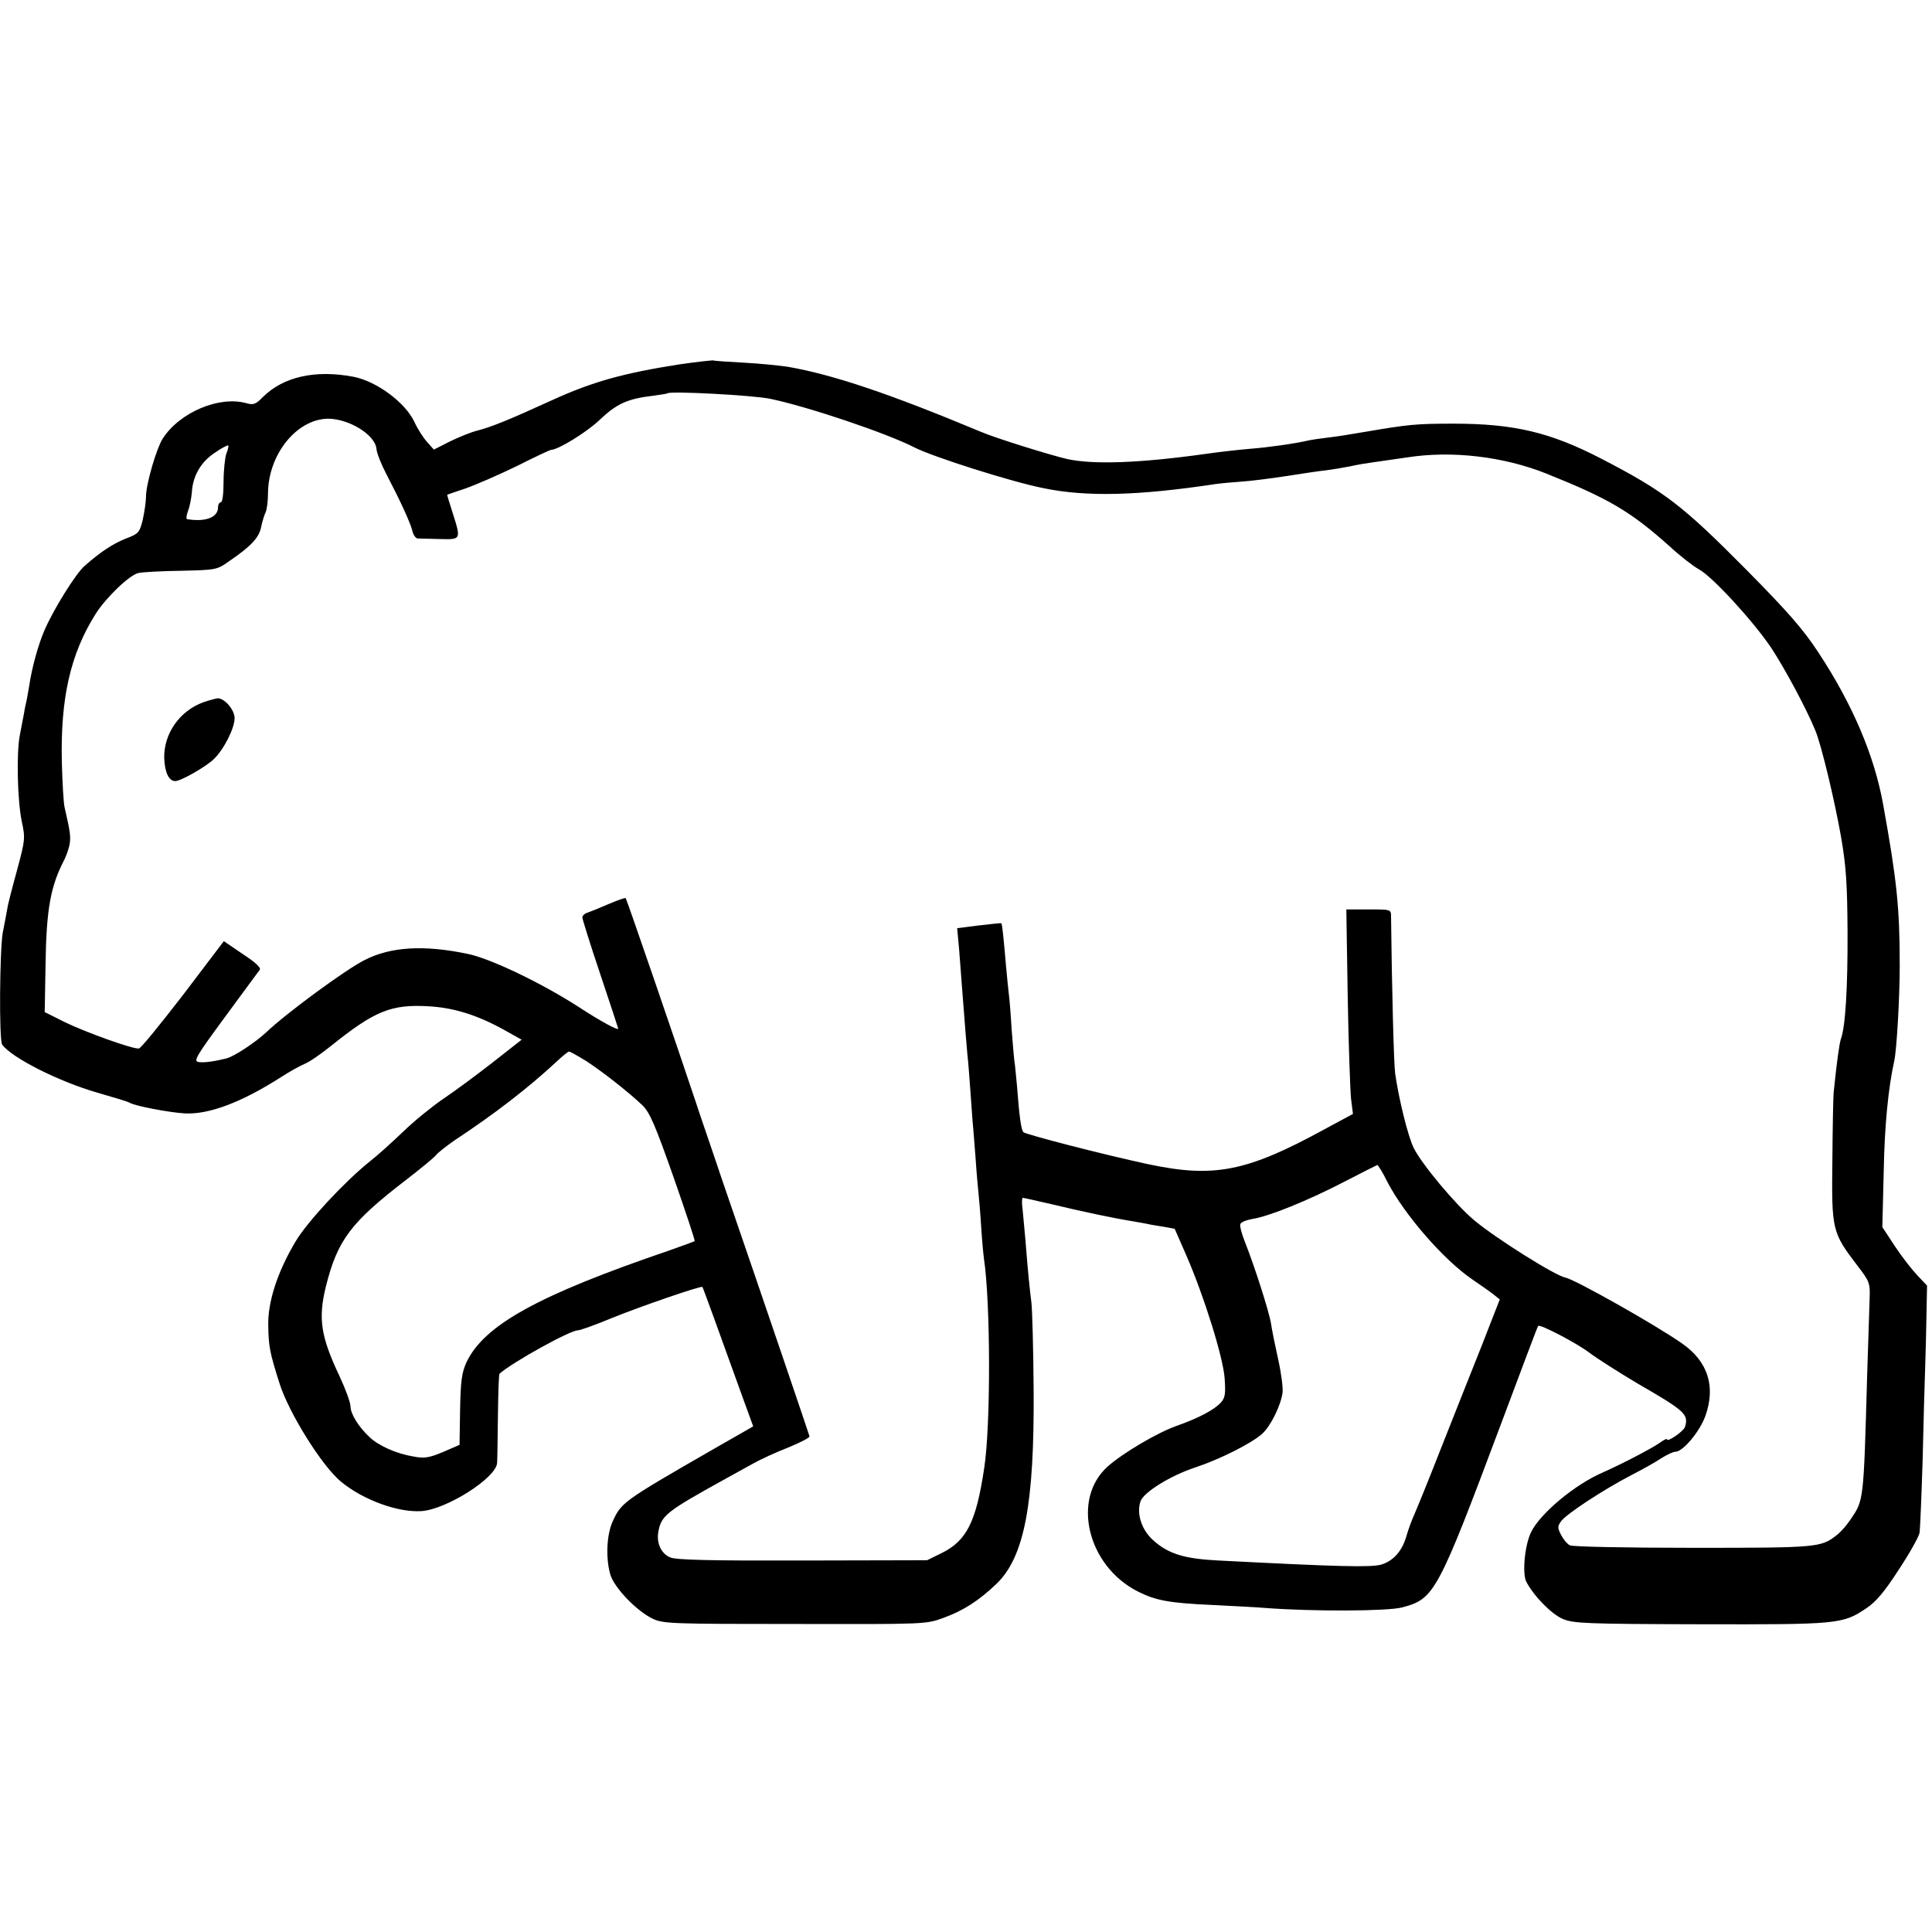
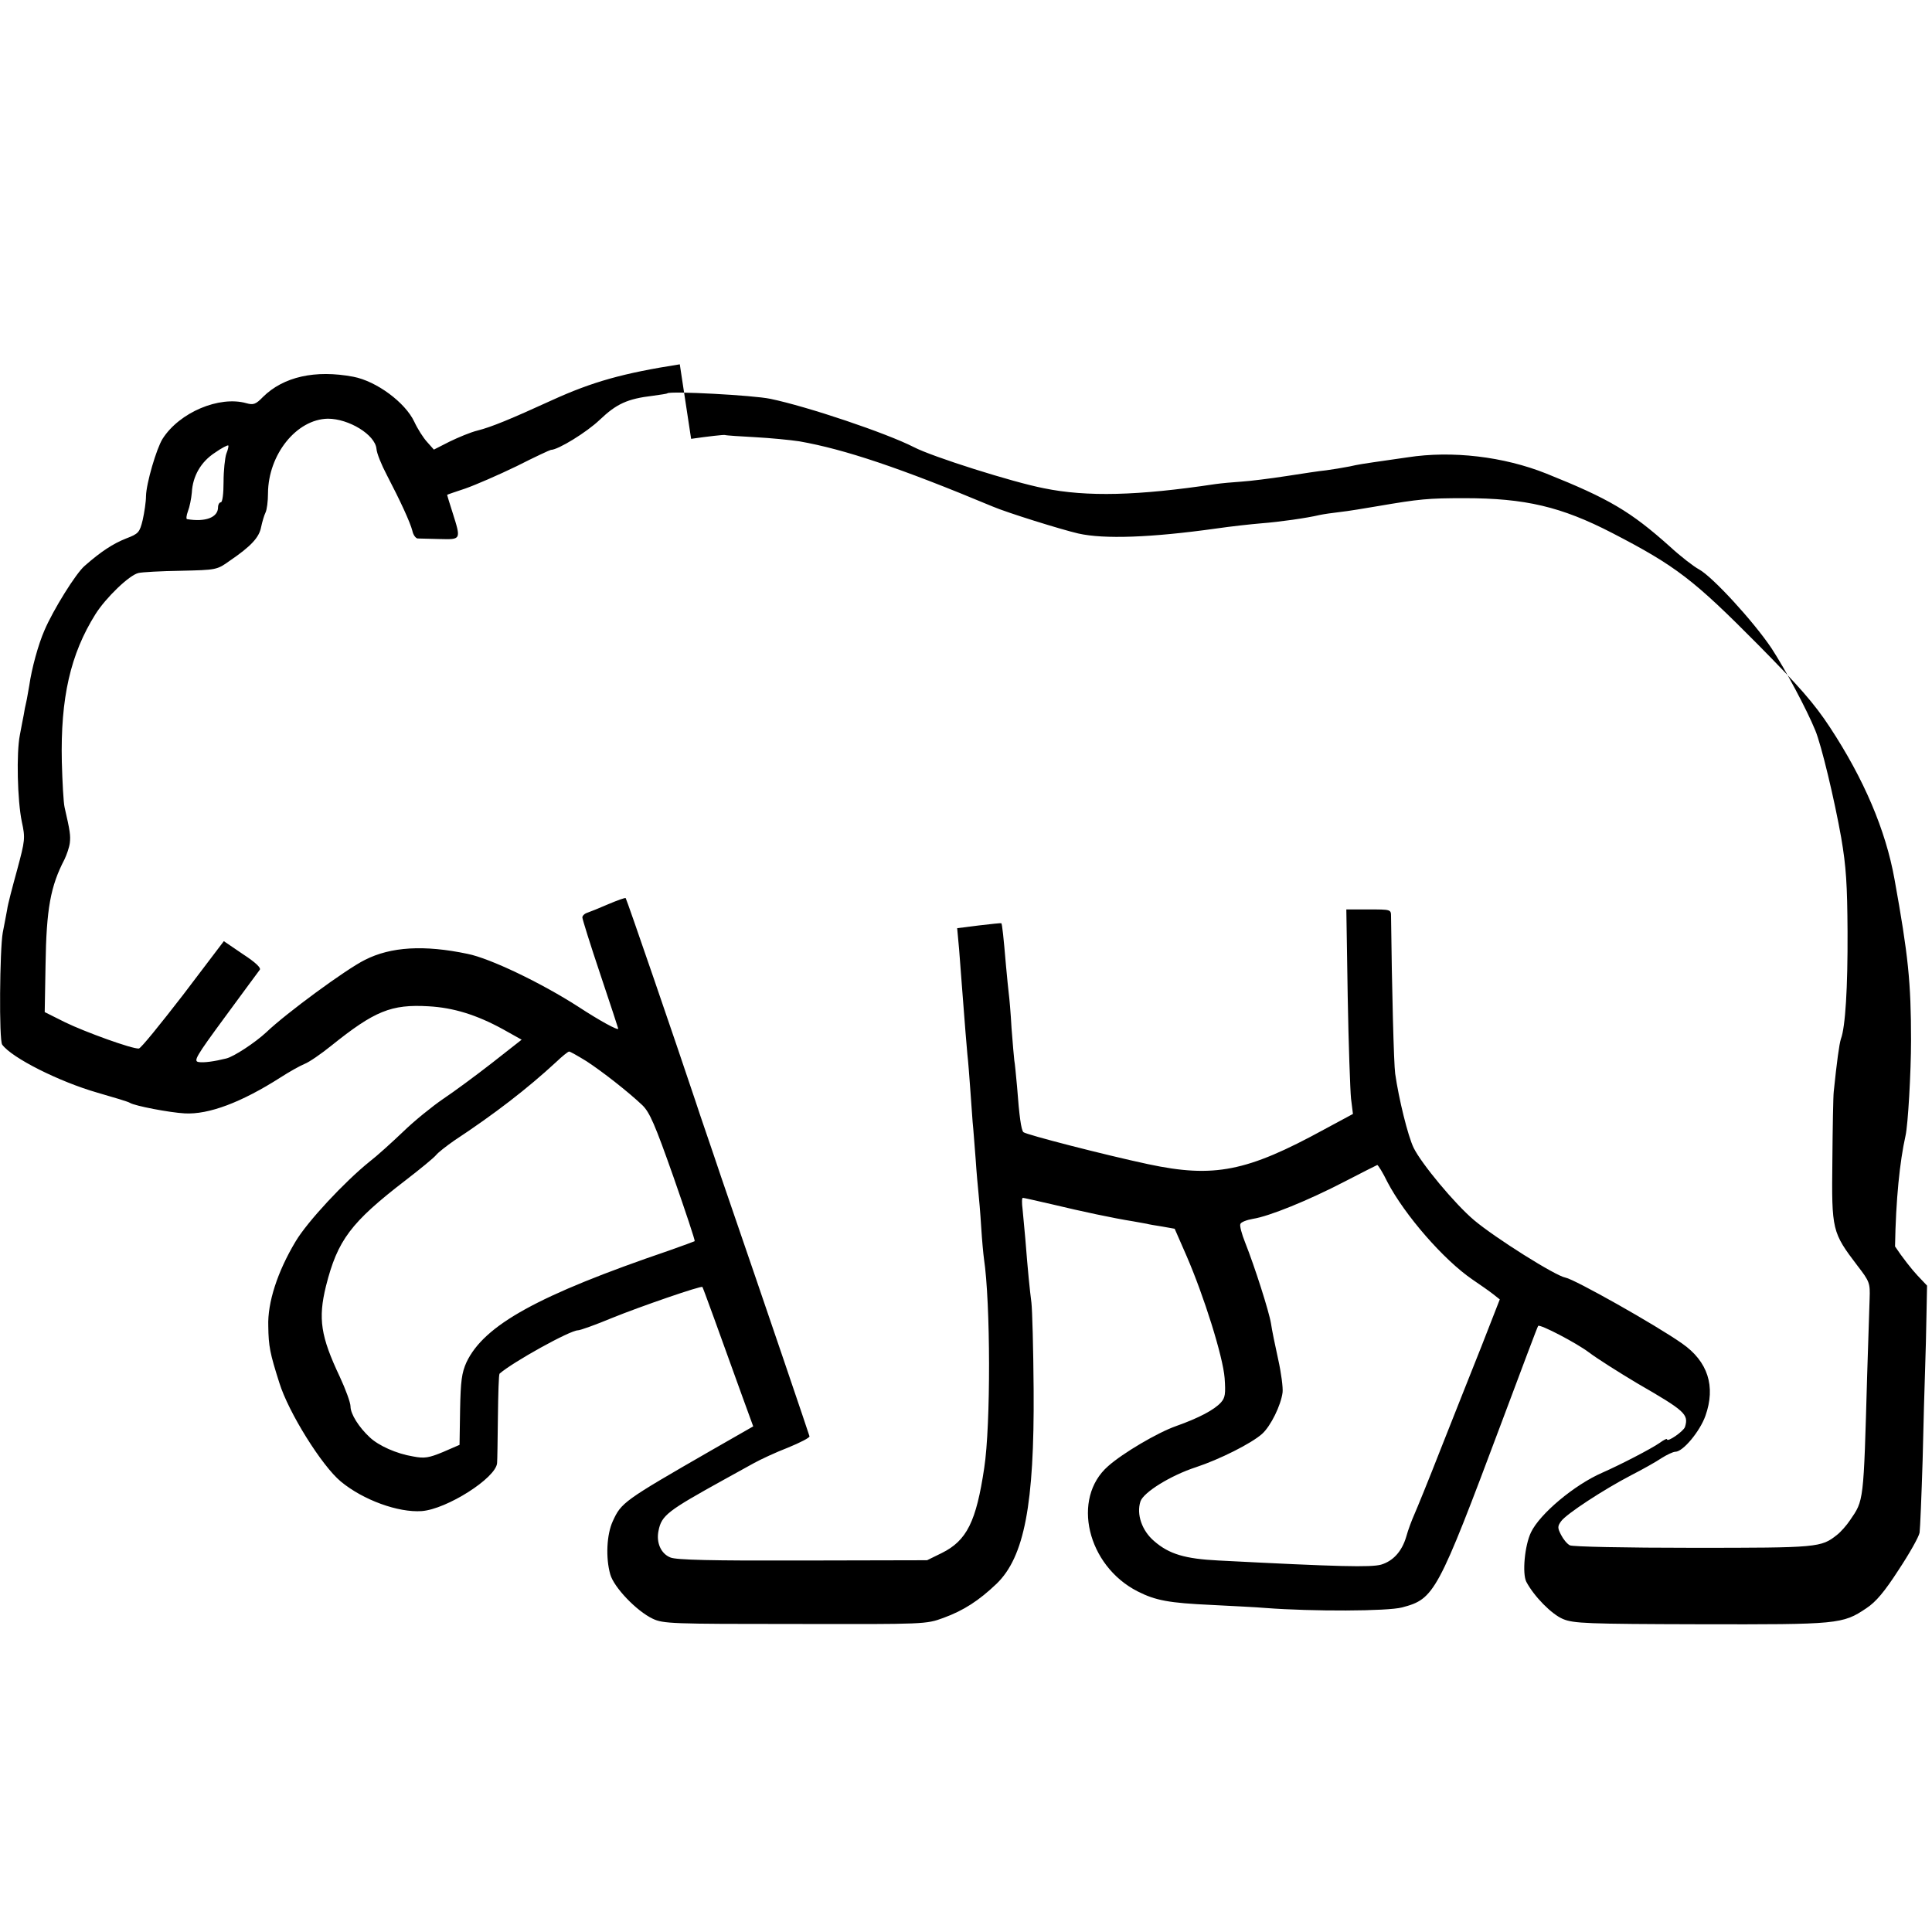
<svg xmlns="http://www.w3.org/2000/svg" version="1.0" width="700pt" height="700pt" viewBox="0 0 700 700" preserveAspectRatio="xMidYMid meet">
  <g transform="translate(0,700) scale(0.1,-0.1)" fill="#000000" stroke="none">
-     <path d="M2463 5680 c-205 -32 -316 -63 -463 -130 -151 -69 -219 -97 -270 -110 -25 -6 -70 -25 -101 -40 l-57 -29 -24 27 c-14 15 -35 48 -47 74 -33 70 -137 147 -221 163 -138 26 -253 0 -327 -73 -26 -27 -35 -30 -60 -23 -98 28 -243 -33 -304 -129 -22 -35 -59 -161 -60 -207 0 -21 -6 -60 -12 -87 -11 -45 -15 -50 -60 -67 -48 -19 -92 -48 -150 -99 -32 -27 -115 -161 -146 -234 -22 -50 -46 -137 -55 -200 -4 -21 -8 -48 -11 -60 -3 -12 -7 -32 -9 -46 -3 -14 -9 -47 -14 -73 -13 -65 -9 -237 7 -314 13 -60 12 -67 -17 -175 -17 -62 -34 -126 -36 -143 -3 -16 -10 -54 -16 -84 -11 -61 -14 -391 -2 -406 35 -48 206 -134 345 -174 59 -17 113 -33 118 -37 18 -11 143 -35 198 -38 87 -5 206 40 347 130 31 20 70 42 87 49 18 7 61 37 97 66 157 126 217 151 353 143 90 -5 174 -31 269 -83 l68 -38 -107 -84 c-59 -46 -139 -105 -178 -131 -38 -26 -104 -79 -145 -119 -41 -39 -95 -88 -120 -107 -92 -74 -227 -219 -269 -290 -66 -110 -102 -222 -99 -307 1 -73 6 -98 40 -205 33 -107 154 -301 223 -358 81 -67 208 -113 293 -107 91 7 269 120 273 174 1 9 2 84 3 168 1 83 3 153 6 156 48 42 255 157 284 157 8 0 64 20 124 45 101 41 324 118 327 112 2 -2 62 -167 145 -398 l39 -107 -152 -87 c-318 -183 -326 -189 -357 -257 -22 -48 -26 -132 -9 -192 13 -47 95 -133 154 -161 38 -18 69 -19 515 -19 473 -1 475 -1 538 22 74 27 129 63 193 124 100 97 137 287 134 703 -1 149 -5 290 -8 315 -6 46 -13 115 -22 230 -3 36 -8 84 -10 108 -3 23 -3 42 1 42 3 0 52 -11 108 -24 104 -25 221 -50 291 -61 22 -4 45 -8 50 -9 6 -2 31 -6 56 -10 l45 -8 42 -96 c64 -147 133 -367 139 -445 4 -57 2 -71 -13 -88 -24 -27 -81 -57 -163 -86 -68 -24 -193 -98 -246 -145 -134 -117 -76 -361 107 -454 65 -33 114 -42 268 -49 74 -4 162 -8 195 -11 171 -13 442 -12 495 2 117 31 128 50 360 669 72 192 131 350 133 351 7 7 139 -62 184 -96 29 -22 108 -72 175 -112 173 -100 187 -112 173 -158 -5 -16 -65 -57 -65 -45 0 4 -12 -2 -27 -13 -30 -21 -142 -79 -208 -108 -101 -44 -226 -149 -258 -216 -23 -48 -32 -149 -17 -179 28 -53 92 -118 133 -135 38 -16 86 -18 497 -19 500 -1 516 0 602 58 35 23 66 60 117 139 39 59 73 119 76 135 2 15 7 134 11 263 3 129 7 278 9 330 2 52 4 142 5 199 l2 103 -35 37 c-19 20 -56 67 -81 105 l-46 70 5 200 c3 170 17 307 38 401 9 39 20 230 20 345 0 211 -10 308 -60 585 -32 178 -111 363 -234 550 -57 87 -113 150 -261 300 -232 234 -296 284 -528 404 -184 95 -315 126 -535 126 -132 0 -163 -3 -315 -29 -47 -8 -107 -18 -135 -21 -27 -3 -61 -8 -75 -11 -46 -11 -145 -25 -210 -30 -36 -3 -110 -11 -165 -19 -236 -33 -406 -39 -499 -18 -61 14 -260 76 -311 98 -333 139 -535 207 -700 236 -33 5 -105 12 -160 15 -55 3 -104 6 -110 8 -5 1 -60 -5 -122 -14z m328 -125 c135 -28 420 -124 520 -175 67 -35 358 -127 471 -149 156 -32 342 -27 621 15 21 3 64 7 95 9 31 2 104 11 162 20 58 9 123 19 145 21 22 3 60 9 85 14 25 6 63 12 85 15 22 3 78 11 125 18 161 25 348 3 503 -59 227 -91 305 -137 447 -264 39 -36 87 -73 106 -83 49 -27 196 -187 262 -285 51 -78 128 -222 159 -298 22 -52 70 -253 94 -389 18 -105 22 -170 23 -340 1 -204 -8 -347 -24 -389 -6 -18 -15 -84 -26 -191 -2 -16 -4 -129 -5 -251 -3 -252 -1 -259 91 -380 44 -57 46 -63 44 -119 -1 -32 -5 -158 -9 -279 -13 -462 -12 -451 -62 -524 -12 -18 -33 -42 -47 -53 -58 -46 -68 -47 -521 -47 -248 0 -437 4 -447 9 -10 5 -24 22 -32 38 -13 25 -13 31 0 49 18 26 154 115 254 167 41 21 91 49 110 62 19 12 42 23 50 23 28 0 89 74 109 130 38 107 9 197 -84 262 -95 67 -390 233 -423 239 -36 6 -255 144 -331 208 -70 59 -191 205 -219 262 -21 43 -54 178 -67 269 -5 35 -12 310 -15 570 0 25 -1 25 -81 25 l-81 0 5 -315 c3 -173 9 -340 12 -370 l7 -56 -104 -56 c-280 -153 -399 -177 -638 -126 -159 34 -442 107 -452 116 -8 8 -15 57 -23 165 -4 43 -8 86 -10 95 -1 9 -6 62 -10 117 -3 55 -8 111 -10 125 -2 14 -6 59 -10 100 -9 106 -14 152 -17 155 -2 1 -38 -3 -81 -8 l-79 -10 7 -76 c3 -42 8 -101 10 -131 13 -166 16 -209 20 -250 3 -25 7 -79 10 -120 3 -41 7 -97 9 -125 3 -27 7 -88 11 -135 3 -47 8 -101 10 -120 2 -19 7 -75 10 -125 3 -49 8 -101 10 -115 24 -159 25 -603 1 -759 -29 -194 -63 -263 -154 -308 l-53 -26 -451 -1 c-331 -1 -458 2 -479 11 -35 14 -52 55 -43 97 11 56 33 72 239 186 33 18 80 44 105 58 25 14 81 40 125 57 44 18 79 36 78 41 -2 8 -143 424 -320 939 -35 105 -78 228 -93 275 -69 207 -250 734 -253 736 -2 2 -30 -8 -63 -22 -32 -14 -67 -28 -76 -31 -10 -3 -18 -11 -18 -17 0 -6 29 -99 65 -206 36 -107 65 -196 65 -197 0 -8 -66 28 -144 79 -135 87 -321 176 -402 192 -157 33 -278 26 -372 -22 -67 -33 -285 -193 -357 -262 -41 -38 -117 -88 -145 -95 -44 -11 -82 -16 -100 -13 -20 3 -11 19 95 163 65 88 121 165 126 171 6 7 -15 27 -61 57 l-69 47 -148 -195 c-82 -106 -153 -194 -160 -194 -24 -2 -195 60 -267 95 l-74 37 3 171 c3 204 18 285 69 383 8 17 17 43 19 59 3 27 1 42 -19 129 -4 17 -8 91 -10 165 -5 231 31 390 122 535 38 60 123 142 156 149 12 3 82 7 153 8 129 3 131 3 177 36 78 53 107 85 114 122 4 19 11 43 16 53 5 10 9 41 9 70 1 140 103 268 217 270 76 0 171 -58 176 -109 1 -16 18 -58 37 -94 50 -96 85 -172 93 -203 3 -15 12 -27 19 -28 6 0 42 -1 80 -2 78 -2 78 -3 47 95 -11 34 -20 64 -20 65 0 1 30 11 66 23 37 13 120 49 186 81 65 33 121 59 124 59 26 0 130 64 177 109 61 58 100 76 192 87 28 4 51 7 53 9 10 9 312 -7 373 -20z m-1971 -199 c-5 -15 -10 -61 -10 -102 0 -43 -4 -74 -10 -74 -5 0 -10 -8 -10 -18 0 -37 -46 -54 -112 -43 -4 0 -3 13 3 29 6 15 12 45 14 67 3 60 33 112 84 145 24 17 46 28 48 26 2 -2 -1 -15 -7 -30z m1305 -2201 c58 -38 149 -109 202 -159 27 -26 46 -70 113 -260 44 -126 79 -231 77 -233 -2 -1 -44 -17 -93 -34 -475 -162 -670 -270 -734 -405 -17 -38 -21 -67 -23 -172 l-2 -127 -60 -26 c-51 -21 -67 -24 -108 -16 -61 10 -125 39 -157 69 -40 37 -70 85 -70 112 0 14 -18 63 -39 108 -69 146 -79 210 -50 328 42 167 90 231 289 384 52 40 102 81 110 91 8 10 38 33 65 52 147 97 265 188 370 285 22 21 43 38 47 38 4 0 32 -16 63 -35z m2902 -438 c63 -120 204 -282 308 -353 28 -19 61 -42 75 -53 l24 -19 -66 -169 c-37 -92 -103 -260 -148 -373 -44 -113 -88 -220 -96 -238 -8 -18 -22 -54 -29 -80 -16 -54 -48 -88 -91 -101 -38 -10 -146 -8 -589 15 -121 6 -179 23 -233 70 -45 38 -65 98 -50 144 11 33 109 94 201 124 85 28 201 86 240 121 31 28 68 103 74 150 2 17 -5 71 -16 120 -11 50 -23 108 -26 130 -7 43 -59 206 -94 294 -12 30 -20 60 -17 66 2 7 23 15 46 19 58 9 199 66 332 135 62 32 115 59 118 60 3 0 20 -27 37 -62z" />
-     <path d="M738 4456 c-87 -31 -145 -114 -143 -203 2 -52 17 -83 40 -83 20 0 108 50 138 78 37 34 77 113 77 150 0 30 -36 72 -61 72 -8 -1 -30 -7 -51 -14z" />
+     <path d="M2463 5680 c-205 -32 -316 -63 -463 -130 -151 -69 -219 -97 -270 -110 -25 -6 -70 -25 -101 -40 l-57 -29 -24 27 c-14 15 -35 48 -47 74 -33 70 -137 147 -221 163 -138 26 -253 0 -327 -73 -26 -27 -35 -30 -60 -23 -98 28 -243 -33 -304 -129 -22 -35 -59 -161 -60 -207 0 -21 -6 -60 -12 -87 -11 -45 -15 -50 -60 -67 -48 -19 -92 -48 -150 -99 -32 -27 -115 -161 -146 -234 -22 -50 -46 -137 -55 -200 -4 -21 -8 -48 -11 -60 -3 -12 -7 -32 -9 -46 -3 -14 -9 -47 -14 -73 -13 -65 -9 -237 7 -314 13 -60 12 -67 -17 -175 -17 -62 -34 -126 -36 -143 -3 -16 -10 -54 -16 -84 -11 -61 -14 -391 -2 -406 35 -48 206 -134 345 -174 59 -17 113 -33 118 -37 18 -11 143 -35 198 -38 87 -5 206 40 347 130 31 20 70 42 87 49 18 7 61 37 97 66 157 126 217 151 353 143 90 -5 174 -31 269 -83 l68 -38 -107 -84 c-59 -46 -139 -105 -178 -131 -38 -26 -104 -79 -145 -119 -41 -39 -95 -88 -120 -107 -92 -74 -227 -219 -269 -290 -66 -110 -102 -222 -99 -307 1 -73 6 -98 40 -205 33 -107 154 -301 223 -358 81 -67 208 -113 293 -107 91 7 269 120 273 174 1 9 2 84 3 168 1 83 3 153 6 156 48 42 255 157 284 157 8 0 64 20 124 45 101 41 324 118 327 112 2 -2 62 -167 145 -398 l39 -107 -152 -87 c-318 -183 -326 -189 -357 -257 -22 -48 -26 -132 -9 -192 13 -47 95 -133 154 -161 38 -18 69 -19 515 -19 473 -1 475 -1 538 22 74 27 129 63 193 124 100 97 137 287 134 703 -1 149 -5 290 -8 315 -6 46 -13 115 -22 230 -3 36 -8 84 -10 108 -3 23 -3 42 1 42 3 0 52 -11 108 -24 104 -25 221 -50 291 -61 22 -4 45 -8 50 -9 6 -2 31 -6 56 -10 l45 -8 42 -96 c64 -147 133 -367 139 -445 4 -57 2 -71 -13 -88 -24 -27 -81 -57 -163 -86 -68 -24 -193 -98 -246 -145 -134 -117 -76 -361 107 -454 65 -33 114 -42 268 -49 74 -4 162 -8 195 -11 171 -13 442 -12 495 2 117 31 128 50 360 669 72 192 131 350 133 351 7 7 139 -62 184 -96 29 -22 108 -72 175 -112 173 -100 187 -112 173 -158 -5 -16 -65 -57 -65 -45 0 4 -12 -2 -27 -13 -30 -21 -142 -79 -208 -108 -101 -44 -226 -149 -258 -216 -23 -48 -32 -149 -17 -179 28 -53 92 -118 133 -135 38 -16 86 -18 497 -19 500 -1 516 0 602 58 35 23 66 60 117 139 39 59 73 119 76 135 2 15 7 134 11 263 3 129 7 278 9 330 2 52 4 142 5 199 l2 103 -35 37 c-19 20 -56 67 -81 105 c3 170 17 307 38 401 9 39 20 230 20 345 0 211 -10 308 -60 585 -32 178 -111 363 -234 550 -57 87 -113 150 -261 300 -232 234 -296 284 -528 404 -184 95 -315 126 -535 126 -132 0 -163 -3 -315 -29 -47 -8 -107 -18 -135 -21 -27 -3 -61 -8 -75 -11 -46 -11 -145 -25 -210 -30 -36 -3 -110 -11 -165 -19 -236 -33 -406 -39 -499 -18 -61 14 -260 76 -311 98 -333 139 -535 207 -700 236 -33 5 -105 12 -160 15 -55 3 -104 6 -110 8 -5 1 -60 -5 -122 -14z m328 -125 c135 -28 420 -124 520 -175 67 -35 358 -127 471 -149 156 -32 342 -27 621 15 21 3 64 7 95 9 31 2 104 11 162 20 58 9 123 19 145 21 22 3 60 9 85 14 25 6 63 12 85 15 22 3 78 11 125 18 161 25 348 3 503 -59 227 -91 305 -137 447 -264 39 -36 87 -73 106 -83 49 -27 196 -187 262 -285 51 -78 128 -222 159 -298 22 -52 70 -253 94 -389 18 -105 22 -170 23 -340 1 -204 -8 -347 -24 -389 -6 -18 -15 -84 -26 -191 -2 -16 -4 -129 -5 -251 -3 -252 -1 -259 91 -380 44 -57 46 -63 44 -119 -1 -32 -5 -158 -9 -279 -13 -462 -12 -451 -62 -524 -12 -18 -33 -42 -47 -53 -58 -46 -68 -47 -521 -47 -248 0 -437 4 -447 9 -10 5 -24 22 -32 38 -13 25 -13 31 0 49 18 26 154 115 254 167 41 21 91 49 110 62 19 12 42 23 50 23 28 0 89 74 109 130 38 107 9 197 -84 262 -95 67 -390 233 -423 239 -36 6 -255 144 -331 208 -70 59 -191 205 -219 262 -21 43 -54 178 -67 269 -5 35 -12 310 -15 570 0 25 -1 25 -81 25 l-81 0 5 -315 c3 -173 9 -340 12 -370 l7 -56 -104 -56 c-280 -153 -399 -177 -638 -126 -159 34 -442 107 -452 116 -8 8 -15 57 -23 165 -4 43 -8 86 -10 95 -1 9 -6 62 -10 117 -3 55 -8 111 -10 125 -2 14 -6 59 -10 100 -9 106 -14 152 -17 155 -2 1 -38 -3 -81 -8 l-79 -10 7 -76 c3 -42 8 -101 10 -131 13 -166 16 -209 20 -250 3 -25 7 -79 10 -120 3 -41 7 -97 9 -125 3 -27 7 -88 11 -135 3 -47 8 -101 10 -120 2 -19 7 -75 10 -125 3 -49 8 -101 10 -115 24 -159 25 -603 1 -759 -29 -194 -63 -263 -154 -308 l-53 -26 -451 -1 c-331 -1 -458 2 -479 11 -35 14 -52 55 -43 97 11 56 33 72 239 186 33 18 80 44 105 58 25 14 81 40 125 57 44 18 79 36 78 41 -2 8 -143 424 -320 939 -35 105 -78 228 -93 275 -69 207 -250 734 -253 736 -2 2 -30 -8 -63 -22 -32 -14 -67 -28 -76 -31 -10 -3 -18 -11 -18 -17 0 -6 29 -99 65 -206 36 -107 65 -196 65 -197 0 -8 -66 28 -144 79 -135 87 -321 176 -402 192 -157 33 -278 26 -372 -22 -67 -33 -285 -193 -357 -262 -41 -38 -117 -88 -145 -95 -44 -11 -82 -16 -100 -13 -20 3 -11 19 95 163 65 88 121 165 126 171 6 7 -15 27 -61 57 l-69 47 -148 -195 c-82 -106 -153 -194 -160 -194 -24 -2 -195 60 -267 95 l-74 37 3 171 c3 204 18 285 69 383 8 17 17 43 19 59 3 27 1 42 -19 129 -4 17 -8 91 -10 165 -5 231 31 390 122 535 38 60 123 142 156 149 12 3 82 7 153 8 129 3 131 3 177 36 78 53 107 85 114 122 4 19 11 43 16 53 5 10 9 41 9 70 1 140 103 268 217 270 76 0 171 -58 176 -109 1 -16 18 -58 37 -94 50 -96 85 -172 93 -203 3 -15 12 -27 19 -28 6 0 42 -1 80 -2 78 -2 78 -3 47 95 -11 34 -20 64 -20 65 0 1 30 11 66 23 37 13 120 49 186 81 65 33 121 59 124 59 26 0 130 64 177 109 61 58 100 76 192 87 28 4 51 7 53 9 10 9 312 -7 373 -20z m-1971 -199 c-5 -15 -10 -61 -10 -102 0 -43 -4 -74 -10 -74 -5 0 -10 -8 -10 -18 0 -37 -46 -54 -112 -43 -4 0 -3 13 3 29 6 15 12 45 14 67 3 60 33 112 84 145 24 17 46 28 48 26 2 -2 -1 -15 -7 -30z m1305 -2201 c58 -38 149 -109 202 -159 27 -26 46 -70 113 -260 44 -126 79 -231 77 -233 -2 -1 -44 -17 -93 -34 -475 -162 -670 -270 -734 -405 -17 -38 -21 -67 -23 -172 l-2 -127 -60 -26 c-51 -21 -67 -24 -108 -16 -61 10 -125 39 -157 69 -40 37 -70 85 -70 112 0 14 -18 63 -39 108 -69 146 -79 210 -50 328 42 167 90 231 289 384 52 40 102 81 110 91 8 10 38 33 65 52 147 97 265 188 370 285 22 21 43 38 47 38 4 0 32 -16 63 -35z m2902 -438 c63 -120 204 -282 308 -353 28 -19 61 -42 75 -53 l24 -19 -66 -169 c-37 -92 -103 -260 -148 -373 -44 -113 -88 -220 -96 -238 -8 -18 -22 -54 -29 -80 -16 -54 -48 -88 -91 -101 -38 -10 -146 -8 -589 15 -121 6 -179 23 -233 70 -45 38 -65 98 -50 144 11 33 109 94 201 124 85 28 201 86 240 121 31 28 68 103 74 150 2 17 -5 71 -16 120 -11 50 -23 108 -26 130 -7 43 -59 206 -94 294 -12 30 -20 60 -17 66 2 7 23 15 46 19 58 9 199 66 332 135 62 32 115 59 118 60 3 0 20 -27 37 -62z" />
  </g>
</svg>